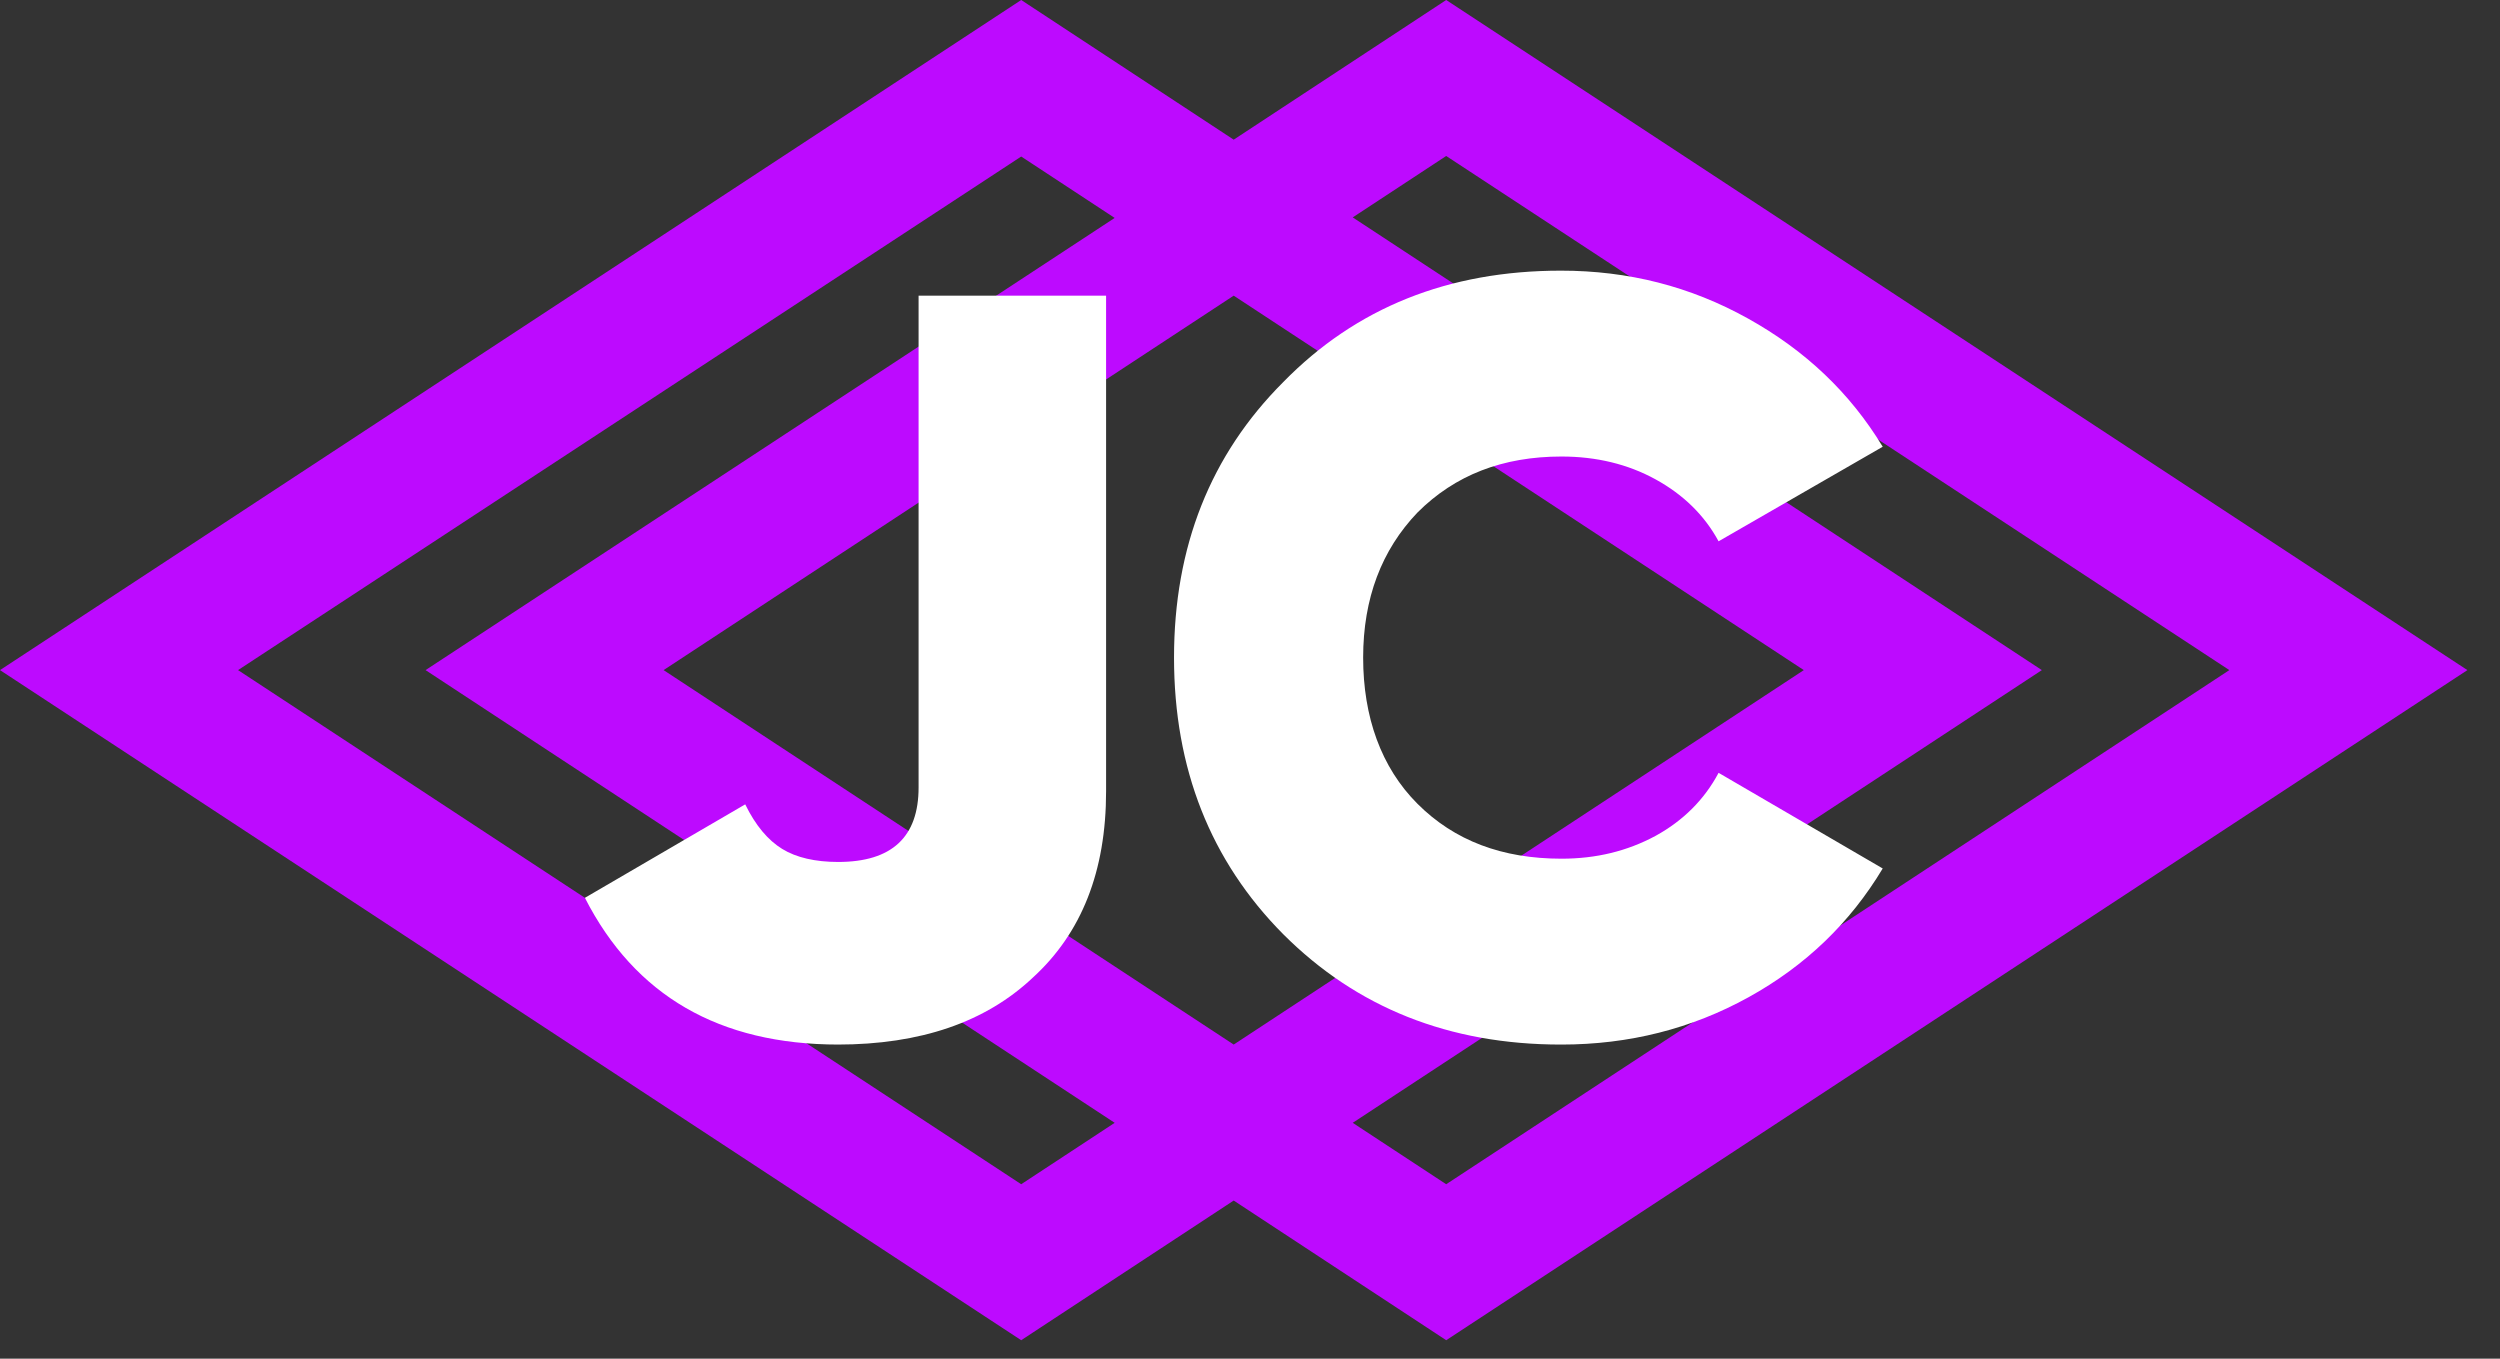
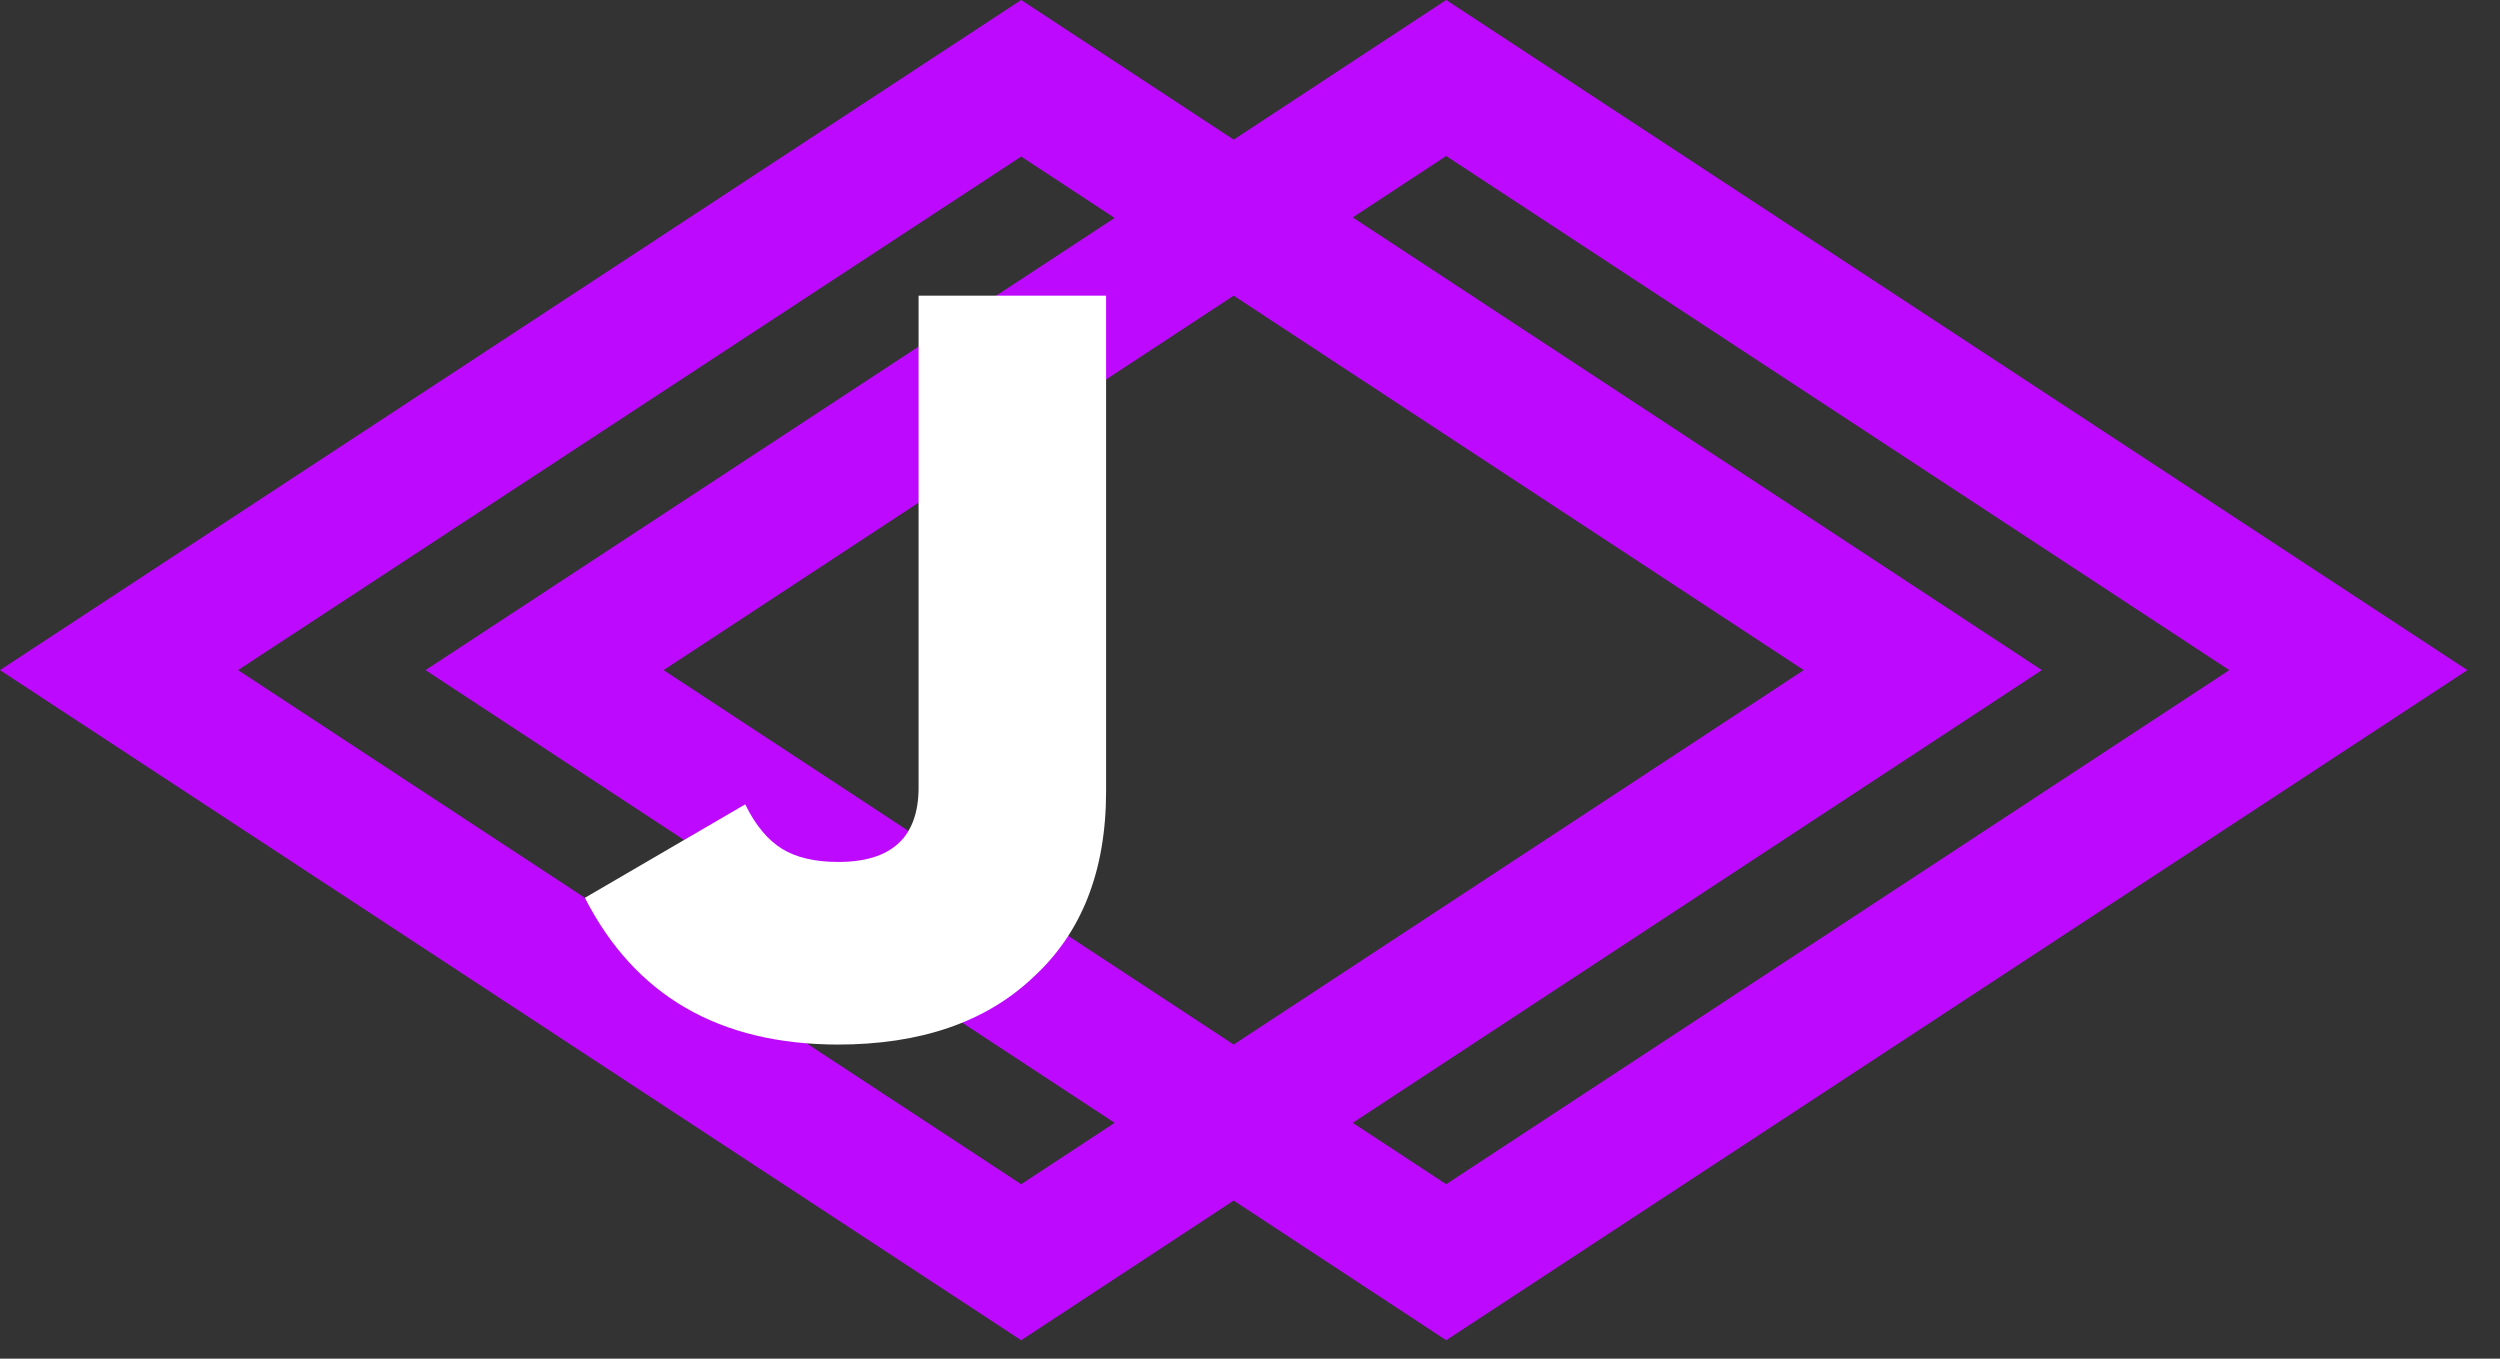
<svg xmlns="http://www.w3.org/2000/svg" width="46" height="25" viewBox="0 0 46 25" fill="none">
  <rect x="0" y="0" width="46" height="25" fill="#333333" stroke="none" />
  <g clip-path="url(#clip0_3465_466)">
-     <path d="M45.4 12.33L26.61 0L22.7 2.57L18.79 0L0 12.33L18.79 24.66L22.7 22.09L26.61 24.66L45.4 12.33ZM33.19 12.33L22.7 19.22L12.21 12.33L22.7 5.44L33.19 12.33ZM7.83 12.33L20.51 20.66L18.79 21.79L4.38 12.33L18.79 2.88L20.51 4.01L7.83 12.33ZM37.57 12.33L24.89 4L26.61 2.87L41.02 12.33L26.61 21.79L24.89 20.66L37.57 12.33Z" fill="#BD0AFF" />
+     <path d="M45.4 12.33L26.61 0L22.7 2.57L18.79 0L0 12.33L18.79 24.66L22.7 22.09L26.61 24.66L45.4 12.33ZM33.19 12.33L22.7 19.22L12.21 12.33L22.7 5.44L33.19 12.33ZM7.83 12.33L20.51 20.66L18.79 21.79L4.38 12.33L18.79 2.88L20.51 4.01L7.83 12.33M37.57 12.33L24.89 4L26.61 2.87L41.02 12.33L26.61 21.79L24.89 20.66L37.57 12.33Z" fill="#BD0AFF" />
    <path d="M15.432 19.22C13.232 19.22 11.682 18.32 10.762 16.52L13.712 14.8C13.902 15.19 14.132 15.46 14.392 15.62C14.652 15.78 15.002 15.86 15.422 15.86C16.412 15.86 16.902 15.4 16.902 14.49V5.44H20.352V14.56C20.352 16.03 19.902 17.17 19.002 17.99C18.132 18.81 16.932 19.22 15.412 19.22H15.432Z" fill="white" />
-     <path d="M28.722 19.22C26.662 19.22 24.962 18.54 23.612 17.19C22.272 15.84 21.602 14.14 21.602 12.1C21.602 10.06 22.272 8.37 23.612 7.03C24.952 5.66 26.652 4.98 28.722 4.98C29.962 4.98 31.102 5.27 32.162 5.86C33.222 6.45 34.042 7.23 34.642 8.22L31.622 9.96C31.362 9.48 30.972 9.1 30.462 8.82C29.952 8.54 29.372 8.4 28.732 8.4C27.652 8.4 26.772 8.74 26.082 9.43C25.422 10.12 25.082 11.01 25.082 12.1C25.082 13.19 25.412 14.12 26.082 14.79C26.762 15.47 27.642 15.8 28.732 15.8C29.372 15.8 29.942 15.66 30.462 15.38C30.972 15.1 31.362 14.71 31.622 14.22L34.642 15.98C34.042 16.98 33.222 17.77 32.172 18.35C31.122 18.93 29.972 19.22 28.732 19.22H28.722Z" fill="white" />
  </g>
  <defs>
    <clipPath id="clip0_3465_466">
      <rect width="45.4" height="24.67" fill="white" />
    </clipPath>
  </defs>
</svg>